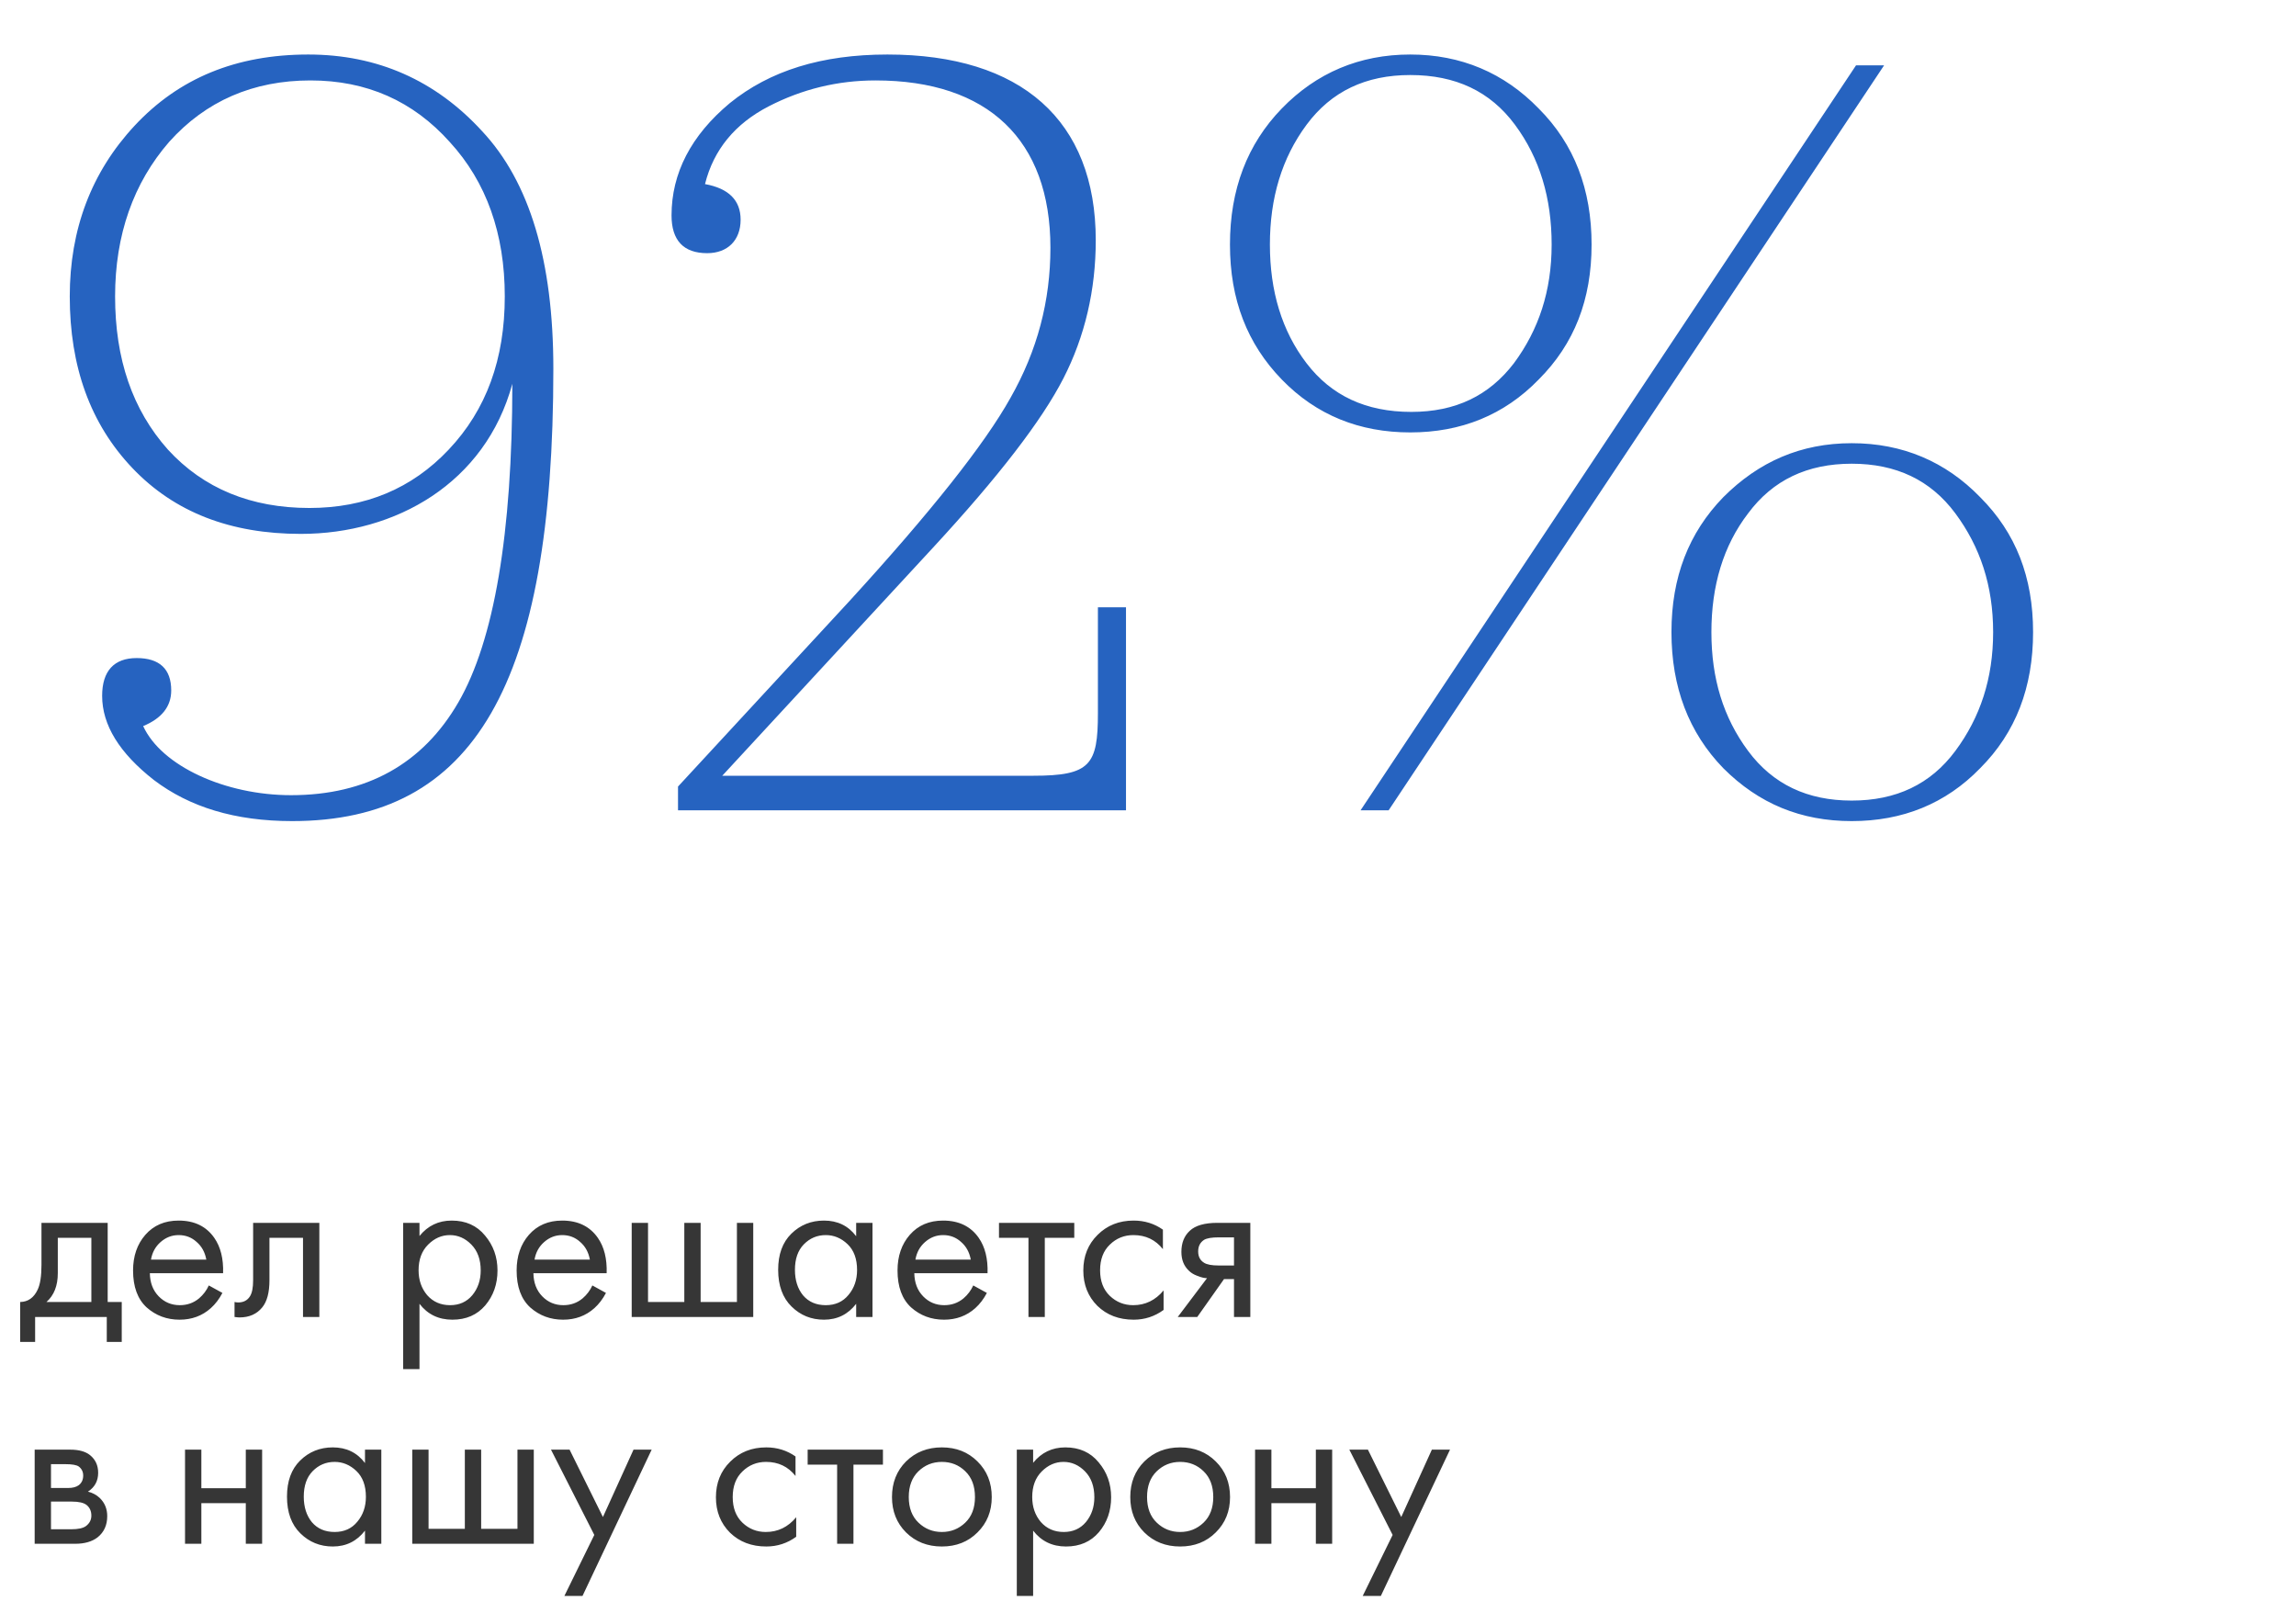
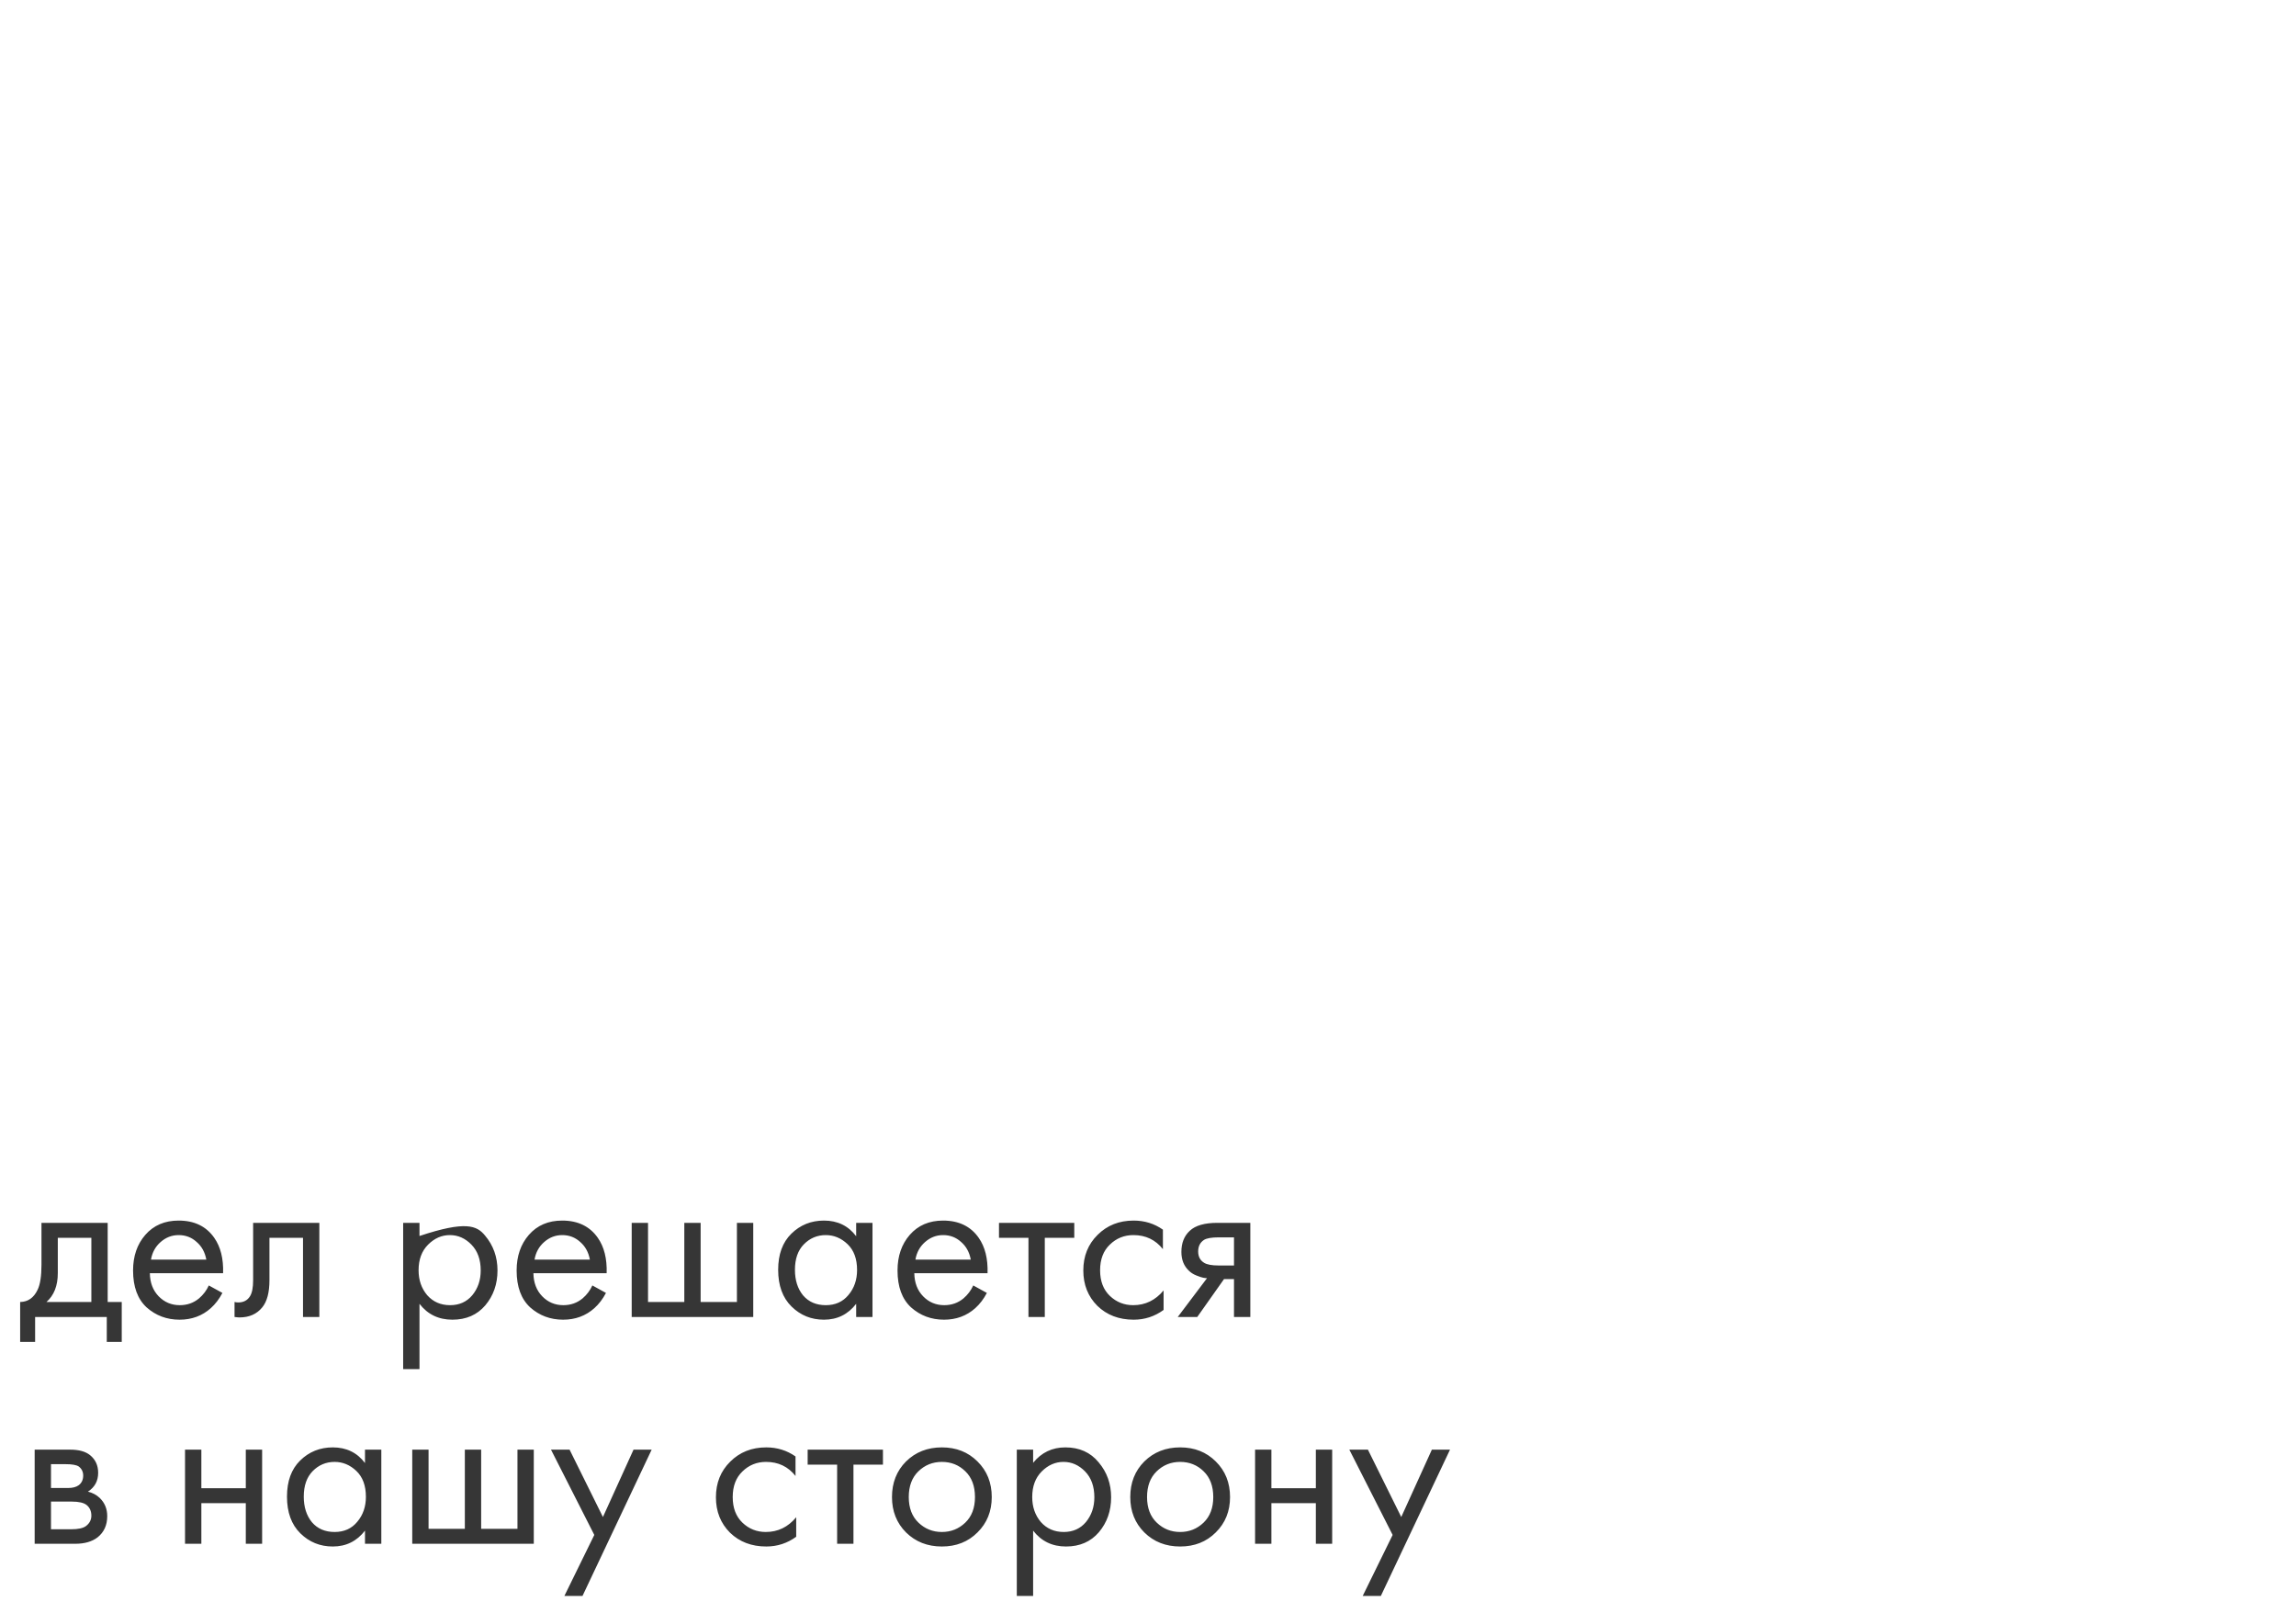
<svg xmlns="http://www.w3.org/2000/svg" width="162" height="113" viewBox="0 0 162 113" fill="none">
-   <path d="M2.926 86.264H7.598V91.848H8.59V94.664H7.534V92.904H2.478V94.664H1.422V91.848C1.977 91.838 2.387 91.549 2.654 90.984C2.835 90.611 2.926 90.024 2.926 89.224V86.264ZM6.446 91.848V87.32H4.078V89.816C4.078 90.701 3.811 91.379 3.278 91.848H6.446ZM14.733 90.68L15.693 91.208C15.469 91.635 15.197 91.992 14.877 92.28C14.269 92.824 13.533 93.096 12.669 93.096C11.773 93.096 11 92.808 10.349 92.232C9.709 91.645 9.389 90.776 9.389 89.624C9.389 88.611 9.677 87.773 10.253 87.112C10.84 86.44 11.624 86.104 12.605 86.104C13.715 86.104 14.552 86.51 15.117 87.32C15.565 87.96 15.773 88.792 15.741 89.816H10.573C10.584 90.488 10.792 91.032 11.197 91.448C11.603 91.864 12.099 92.072 12.685 92.072C13.208 92.072 13.661 91.912 14.045 91.592C14.344 91.336 14.573 91.032 14.733 90.68ZM10.653 88.856H14.557C14.461 88.334 14.232 87.918 13.869 87.608C13.517 87.288 13.096 87.128 12.605 87.128C12.125 87.128 11.699 87.293 11.325 87.624C10.963 87.944 10.739 88.355 10.653 88.856ZM22.532 86.264V92.904H21.38V87.32H19.012V90.312C19.012 91.176 18.842 91.816 18.5 92.232C18.116 92.701 17.583 92.936 16.9 92.936C16.815 92.936 16.698 92.925 16.548 92.904V91.848C16.655 91.87 16.74 91.88 16.804 91.88C17.178 91.88 17.455 91.736 17.636 91.448C17.786 91.213 17.86 90.835 17.86 90.312V86.264H22.532ZM29.598 91.976V96.584H28.446V86.264H29.598V87.192C30.185 86.467 30.942 86.104 31.87 86.104C32.862 86.104 33.646 86.456 34.222 87.16C34.809 87.853 35.102 88.675 35.102 89.624C35.102 90.584 34.814 91.406 34.238 92.088C33.662 92.76 32.889 93.096 31.918 93.096C30.947 93.096 30.174 92.723 29.598 91.976ZM31.758 92.072C32.409 92.072 32.931 91.838 33.326 91.368C33.721 90.888 33.918 90.307 33.918 89.624C33.918 88.856 33.699 88.248 33.262 87.8C32.825 87.352 32.318 87.128 31.742 87.128C31.166 87.128 30.654 87.352 30.206 87.8C29.758 88.248 29.534 88.851 29.534 89.608C29.534 90.302 29.737 90.888 30.142 91.368C30.558 91.838 31.097 92.072 31.758 92.072ZM41.796 90.68L42.756 91.208C42.532 91.635 42.26 91.992 41.94 92.28C41.332 92.824 40.596 93.096 39.732 93.096C38.836 93.096 38.062 92.808 37.412 92.232C36.772 91.645 36.452 90.776 36.452 89.624C36.452 88.611 36.74 87.773 37.316 87.112C37.903 86.44 38.687 86.104 39.668 86.104C40.777 86.104 41.614 86.51 42.18 87.32C42.628 87.96 42.836 88.792 42.804 89.816H37.636C37.647 90.488 37.855 91.032 38.26 91.448C38.665 91.864 39.161 92.072 39.748 92.072C40.27 92.072 40.724 91.912 41.108 91.592C41.407 91.336 41.636 91.032 41.796 90.68ZM37.716 88.856H41.62C41.524 88.334 41.294 87.918 40.932 87.608C40.58 87.288 40.158 87.128 39.668 87.128C39.188 87.128 38.761 87.293 38.388 87.624C38.025 87.944 37.801 88.355 37.716 88.856ZM44.571 92.904V86.264H45.723V91.848H48.283V86.264H49.435V91.848H51.995V86.264H53.147V92.904H44.571ZM60.409 87.208V86.264H61.561V92.904H60.409V91.976C59.833 92.723 59.076 93.096 58.137 93.096C57.241 93.096 56.478 92.787 55.849 92.168C55.22 91.549 54.905 90.686 54.905 89.576C54.905 88.488 55.214 87.64 55.833 87.032C56.462 86.413 57.23 86.104 58.137 86.104C59.097 86.104 59.854 86.472 60.409 87.208ZM58.265 87.128C57.657 87.128 57.14 87.347 56.713 87.784C56.297 88.211 56.089 88.808 56.089 89.576C56.089 90.312 56.281 90.915 56.665 91.384C57.06 91.843 57.593 92.072 58.265 92.072C58.937 92.072 59.47 91.832 59.865 91.352C60.27 90.872 60.473 90.285 60.473 89.592C60.473 88.803 60.249 88.195 59.801 87.768C59.353 87.341 58.841 87.128 58.265 87.128ZM68.671 90.68L69.631 91.208C69.407 91.635 69.135 91.992 68.815 92.28C68.207 92.824 67.471 93.096 66.607 93.096C65.711 93.096 64.938 92.808 64.287 92.232C63.647 91.645 63.327 90.776 63.327 89.624C63.327 88.611 63.615 87.773 64.191 87.112C64.778 86.44 65.561 86.104 66.543 86.104C67.652 86.104 68.49 86.51 69.055 87.32C69.503 87.96 69.711 88.792 69.679 89.816H64.511C64.522 90.488 64.73 91.032 65.135 91.448C65.54 91.864 66.036 92.072 66.623 92.072C67.145 92.072 67.599 91.912 67.983 91.592C68.281 91.336 68.511 91.032 68.671 90.68ZM64.591 88.856H68.495C68.399 88.334 68.169 87.918 67.807 87.608C67.455 87.288 67.034 87.128 66.543 87.128C66.063 87.128 65.636 87.293 65.263 87.624C64.9 87.944 64.676 88.355 64.591 88.856ZM75.798 87.32H73.718V92.904H72.566V87.32H70.486V86.264H75.798V87.32ZM82.052 86.744V88.12C81.529 87.459 80.836 87.128 79.972 87.128C79.322 87.128 78.767 87.352 78.308 87.8C77.85 88.237 77.62 88.84 77.62 89.608C77.62 90.376 77.85 90.979 78.308 91.416C78.767 91.853 79.316 92.072 79.956 92.072C80.809 92.072 81.524 91.725 82.1 91.032V92.408C81.471 92.867 80.767 93.096 79.988 93.096C78.954 93.096 78.1 92.771 77.428 92.12C76.767 91.459 76.436 90.627 76.436 89.624C76.436 88.611 76.772 87.773 77.444 87.112C78.116 86.44 78.964 86.104 79.988 86.104C80.756 86.104 81.444 86.317 82.052 86.744ZM83.1 92.904L85.164 90.168C85.1 90.168 85.009 90.157 84.892 90.136C84.785 90.115 84.625 90.061 84.412 89.976C84.198 89.891 84.022 89.779 83.884 89.64C83.532 89.309 83.356 88.867 83.356 88.312C83.356 87.683 83.553 87.187 83.948 86.824C84.343 86.451 84.993 86.264 85.9 86.264H88.22V92.904H87.068V90.232H86.364L84.476 92.904H83.1ZM87.068 89.272V87.288H85.996C85.495 87.288 85.148 87.347 84.956 87.464C84.678 87.645 84.54 87.918 84.54 88.28C84.54 88.643 84.678 88.909 84.956 89.08C85.159 89.208 85.5 89.272 85.98 89.272H87.068ZM2.446 102.264H4.958C5.566 102.264 6.03 102.392 6.35 102.648C6.734 102.958 6.926 103.374 6.926 103.896C6.926 104.472 6.686 104.915 6.206 105.224C6.537 105.31 6.814 105.459 7.038 105.672C7.39 106.014 7.566 106.44 7.566 106.952C7.566 107.592 7.337 108.094 6.878 108.456C6.483 108.755 5.961 108.904 5.31 108.904H2.446V102.264ZM3.598 104.968H4.814C5.123 104.968 5.369 104.904 5.55 104.776C5.763 104.616 5.87 104.387 5.87 104.088C5.87 103.822 5.763 103.608 5.55 103.448C5.39 103.342 5.081 103.288 4.622 103.288H3.598V104.968ZM3.598 107.88H5.022C5.513 107.88 5.859 107.806 6.062 107.656C6.318 107.464 6.446 107.219 6.446 106.92C6.446 106.6 6.334 106.35 6.11 106.168C5.907 106.008 5.561 105.928 5.07 105.928H3.598V107.88ZM13.055 108.904V102.264H14.207V104.984H17.343V102.264H18.495V108.904H17.343V106.04H14.207V108.904H13.055ZM25.753 103.208V102.264H26.905V108.904H25.753V107.976C25.177 108.723 24.419 109.096 23.481 109.096C22.585 109.096 21.822 108.787 21.193 108.168C20.563 107.55 20.249 106.686 20.249 105.576C20.249 104.488 20.558 103.64 21.177 103.032C21.806 102.414 22.574 102.104 23.481 102.104C24.441 102.104 25.198 102.472 25.753 103.208ZM23.609 103.128C23.001 103.128 22.483 103.347 22.057 103.784C21.641 104.211 21.433 104.808 21.433 105.576C21.433 106.312 21.625 106.915 22.009 107.384C22.403 107.843 22.937 108.072 23.609 108.072C24.281 108.072 24.814 107.832 25.209 107.352C25.614 106.872 25.817 106.286 25.817 105.592C25.817 104.803 25.593 104.195 25.145 103.768C24.697 103.342 24.185 103.128 23.609 103.128ZM29.087 108.904V102.264H30.238V107.848H32.798V102.264H33.95V107.848H36.511V102.264H37.663V108.904H29.087ZM39.821 112.584L41.932 108.28L38.877 102.264H40.188L42.541 107.016L44.7 102.264H45.98L41.1 112.584H39.821ZM56.13 102.744V104.12C55.608 103.459 54.914 103.128 54.05 103.128C53.4 103.128 52.845 103.352 52.386 103.8C51.928 104.238 51.698 104.84 51.698 105.608C51.698 106.376 51.928 106.979 52.386 107.416C52.845 107.854 53.394 108.072 54.034 108.072C54.888 108.072 55.602 107.726 56.178 107.032V108.408C55.549 108.867 54.845 109.096 54.066 109.096C53.032 109.096 52.178 108.771 51.506 108.12C50.845 107.459 50.514 106.627 50.514 105.624C50.514 104.611 50.85 103.774 51.522 103.112C52.194 102.44 53.042 102.104 54.066 102.104C54.834 102.104 55.522 102.318 56.13 102.744ZM62.298 103.32H60.218V108.904H59.066V103.32H56.986V102.264H62.298V103.32ZM68.968 108.104C68.307 108.766 67.469 109.096 66.456 109.096C65.443 109.096 64.6 108.766 63.928 108.104C63.267 107.443 62.936 106.611 62.936 105.608C62.936 104.595 63.267 103.758 63.928 103.096C64.6 102.435 65.443 102.104 66.456 102.104C67.469 102.104 68.307 102.435 68.968 103.096C69.64 103.758 69.976 104.595 69.976 105.608C69.976 106.611 69.64 107.443 68.968 108.104ZM68.104 103.784C67.656 103.347 67.107 103.128 66.456 103.128C65.805 103.128 65.251 103.352 64.792 103.8C64.344 104.238 64.12 104.84 64.12 105.608C64.12 106.376 64.35 106.979 64.808 107.416C65.267 107.854 65.816 108.072 66.456 108.072C67.096 108.072 67.645 107.854 68.104 107.416C68.563 106.979 68.792 106.376 68.792 105.608C68.792 104.83 68.563 104.222 68.104 103.784ZM72.895 107.976V112.584H71.743V102.264H72.895V103.192C73.481 102.467 74.239 102.104 75.167 102.104C76.159 102.104 76.943 102.456 77.519 103.16C78.106 103.854 78.399 104.675 78.399 105.624C78.399 106.584 78.111 107.406 77.535 108.088C76.959 108.76 76.186 109.096 75.215 109.096C74.244 109.096 73.471 108.723 72.895 107.976ZM75.055 108.072C75.706 108.072 76.228 107.838 76.623 107.368C77.017 106.888 77.215 106.307 77.215 105.624C77.215 104.856 76.996 104.248 76.559 103.8C76.121 103.352 75.615 103.128 75.039 103.128C74.463 103.128 73.951 103.352 73.503 103.8C73.055 104.248 72.831 104.851 72.831 105.608C72.831 106.302 73.034 106.888 73.439 107.368C73.855 107.838 74.394 108.072 75.055 108.072ZM85.781 108.104C85.119 108.766 84.282 109.096 83.269 109.096C82.255 109.096 81.413 108.766 80.741 108.104C80.079 107.443 79.749 106.611 79.749 105.608C79.749 104.595 80.079 103.758 80.741 103.096C81.413 102.435 82.255 102.104 83.269 102.104C84.282 102.104 85.119 102.435 85.781 103.096C86.453 103.758 86.789 104.595 86.789 105.608C86.789 106.611 86.453 107.443 85.781 108.104ZM84.917 103.784C84.469 103.347 83.919 103.128 83.269 103.128C82.618 103.128 82.063 103.352 81.605 103.8C81.157 104.238 80.933 104.84 80.933 105.608C80.933 106.376 81.162 106.979 81.621 107.416C82.079 107.854 82.629 108.072 83.269 108.072C83.909 108.072 84.458 107.854 84.917 107.416C85.375 106.979 85.605 106.376 85.605 105.608C85.605 104.83 85.375 104.222 84.917 103.784ZM88.555 108.904V102.264H89.707V104.984H92.843V102.264H93.995V108.904H92.843V106.04H89.707V108.904H88.555ZM96.149 112.584L98.261 108.28L95.205 102.264H96.517L98.869 107.016L101.029 102.264H102.309L97.429 112.584H96.149Z" fill="#363636" />
-   <path d="M21.907 5.674C25.867 5.674 29.142 7.121 31.732 10.016C34.321 12.834 35.616 16.49 35.616 20.907C35.616 25.325 34.321 28.904 31.655 31.722C29.066 34.464 25.791 35.835 21.83 35.835C17.718 35.835 14.366 34.464 11.853 31.722C9.339 28.904 8.121 25.325 8.121 20.907C8.121 16.566 9.416 12.91 11.929 10.016C14.519 7.121 17.87 5.674 21.907 5.674ZM20.536 56.095C15.89 56.095 11.396 54.038 10.101 51.22C11.396 50.687 12.081 49.849 12.081 48.707C12.081 47.184 11.244 46.422 9.644 46.422C8.045 46.422 7.207 47.336 7.207 49.088C7.207 51.144 8.425 53.124 10.863 55.029C13.376 56.933 16.575 57.923 20.612 57.923C33.483 57.923 39.043 48.25 39.043 26.01C39.043 18.394 37.368 12.834 34.017 9.254C30.741 5.674 26.629 3.846 21.754 3.846C16.651 3.846 12.614 5.522 9.492 8.873C6.445 12.148 4.922 16.185 4.922 20.907C4.922 25.858 6.369 29.894 9.339 33.017C12.31 36.14 16.27 37.663 21.221 37.663C27.924 37.663 34.245 34.084 36.149 27.076C36.149 37.663 34.854 45.203 32.341 49.545C29.828 53.886 25.867 56.095 20.536 56.095ZM50.961 54.724L65.813 38.653C70.459 33.627 73.506 29.666 75.029 26.696C76.552 23.725 77.314 20.45 77.314 16.947C77.314 8.492 72.059 3.846 62.614 3.846C57.968 3.846 54.312 4.989 51.494 7.274C48.752 9.559 47.382 12.224 47.382 15.195C47.382 16.947 48.219 17.86 49.895 17.86C51.342 17.86 52.256 16.947 52.256 15.499C52.256 14.129 51.418 13.291 49.743 12.986C50.352 10.549 51.875 8.721 54.236 7.502C56.597 6.284 59.111 5.674 61.776 5.674C69.698 5.674 74.115 9.863 74.115 17.48C74.115 21.212 73.201 24.715 71.297 28.067C69.469 31.342 65.661 36.14 59.949 42.385L47.839 55.486V57.161H79.447V42.842H77.466V50.306C77.466 53.962 76.933 54.724 72.897 54.724H50.961ZM86.783 17.251C86.783 21.136 88.001 24.258 90.439 26.772C92.876 29.285 95.922 30.504 99.502 30.504C103.082 30.504 106.128 29.285 108.566 26.772C111.079 24.258 112.298 21.136 112.298 17.251C112.298 13.367 111.079 10.168 108.566 7.655C106.128 5.141 103.082 3.846 99.502 3.846C95.922 3.846 92.876 5.141 90.439 7.655C88.001 10.168 86.783 13.367 86.783 17.251ZM132.938 4.608H130.958L95.999 57.161H97.979L132.938 4.608ZM99.578 29.057C96.379 29.057 93.942 27.914 92.19 25.629C90.439 23.344 89.601 20.526 89.601 17.251C89.601 13.976 90.439 11.158 92.19 8.797C93.942 6.436 96.379 5.293 99.502 5.293C102.701 5.293 105.138 6.436 106.89 8.797C108.642 11.158 109.48 13.976 109.48 17.251C109.48 20.526 108.566 23.268 106.814 25.629C105.062 27.914 102.701 29.057 99.578 29.057ZM130.653 57.923C134.233 57.923 137.279 56.704 139.717 54.191C142.23 51.677 143.449 48.478 143.449 44.594C143.449 40.71 142.23 37.587 139.717 35.074C137.279 32.56 134.233 31.265 130.653 31.265C127.073 31.265 124.103 32.56 121.59 35.074C119.152 37.587 117.934 40.71 117.934 44.594C117.934 48.478 119.152 51.677 121.59 54.191C124.103 56.704 127.073 57.923 130.653 57.923ZM120.752 44.594C120.752 41.319 121.59 38.501 123.341 36.216C125.093 33.855 127.53 32.712 130.653 32.712C133.776 32.712 136.213 33.855 137.965 36.216C139.717 38.577 140.631 41.319 140.631 44.594C140.631 47.869 139.717 50.611 137.965 52.972C136.213 55.333 133.776 56.476 130.653 56.476C127.53 56.476 125.093 55.333 123.341 52.972C121.59 50.611 120.752 47.869 120.752 44.594Z" fill="#2663C0" />
+   <path d="M2.926 86.264H7.598V91.848H8.59V94.664H7.534V92.904H2.478V94.664H1.422V91.848C1.977 91.838 2.387 91.549 2.654 90.984C2.835 90.611 2.926 90.024 2.926 89.224V86.264ZM6.446 91.848V87.32H4.078V89.816C4.078 90.701 3.811 91.379 3.278 91.848H6.446ZM14.733 90.68L15.693 91.208C15.469 91.635 15.197 91.992 14.877 92.28C14.269 92.824 13.533 93.096 12.669 93.096C11.773 93.096 11 92.808 10.349 92.232C9.709 91.645 9.389 90.776 9.389 89.624C9.389 88.611 9.677 87.773 10.253 87.112C10.84 86.44 11.624 86.104 12.605 86.104C13.715 86.104 14.552 86.51 15.117 87.32C15.565 87.96 15.773 88.792 15.741 89.816H10.573C10.584 90.488 10.792 91.032 11.197 91.448C11.603 91.864 12.099 92.072 12.685 92.072C13.208 92.072 13.661 91.912 14.045 91.592C14.344 91.336 14.573 91.032 14.733 90.68ZM10.653 88.856H14.557C14.461 88.334 14.232 87.918 13.869 87.608C13.517 87.288 13.096 87.128 12.605 87.128C12.125 87.128 11.699 87.293 11.325 87.624C10.963 87.944 10.739 88.355 10.653 88.856ZM22.532 86.264V92.904H21.38V87.32H19.012V90.312C19.012 91.176 18.842 91.816 18.5 92.232C18.116 92.701 17.583 92.936 16.9 92.936C16.815 92.936 16.698 92.925 16.548 92.904V91.848C16.655 91.87 16.74 91.88 16.804 91.88C17.178 91.88 17.455 91.736 17.636 91.448C17.786 91.213 17.86 90.835 17.86 90.312V86.264H22.532ZM29.598 91.976V96.584H28.446V86.264H29.598V87.192C32.862 86.104 33.646 86.456 34.222 87.16C34.809 87.853 35.102 88.675 35.102 89.624C35.102 90.584 34.814 91.406 34.238 92.088C33.662 92.76 32.889 93.096 31.918 93.096C30.947 93.096 30.174 92.723 29.598 91.976ZM31.758 92.072C32.409 92.072 32.931 91.838 33.326 91.368C33.721 90.888 33.918 90.307 33.918 89.624C33.918 88.856 33.699 88.248 33.262 87.8C32.825 87.352 32.318 87.128 31.742 87.128C31.166 87.128 30.654 87.352 30.206 87.8C29.758 88.248 29.534 88.851 29.534 89.608C29.534 90.302 29.737 90.888 30.142 91.368C30.558 91.838 31.097 92.072 31.758 92.072ZM41.796 90.68L42.756 91.208C42.532 91.635 42.26 91.992 41.94 92.28C41.332 92.824 40.596 93.096 39.732 93.096C38.836 93.096 38.062 92.808 37.412 92.232C36.772 91.645 36.452 90.776 36.452 89.624C36.452 88.611 36.74 87.773 37.316 87.112C37.903 86.44 38.687 86.104 39.668 86.104C40.777 86.104 41.614 86.51 42.18 87.32C42.628 87.96 42.836 88.792 42.804 89.816H37.636C37.647 90.488 37.855 91.032 38.26 91.448C38.665 91.864 39.161 92.072 39.748 92.072C40.27 92.072 40.724 91.912 41.108 91.592C41.407 91.336 41.636 91.032 41.796 90.68ZM37.716 88.856H41.62C41.524 88.334 41.294 87.918 40.932 87.608C40.58 87.288 40.158 87.128 39.668 87.128C39.188 87.128 38.761 87.293 38.388 87.624C38.025 87.944 37.801 88.355 37.716 88.856ZM44.571 92.904V86.264H45.723V91.848H48.283V86.264H49.435V91.848H51.995V86.264H53.147V92.904H44.571ZM60.409 87.208V86.264H61.561V92.904H60.409V91.976C59.833 92.723 59.076 93.096 58.137 93.096C57.241 93.096 56.478 92.787 55.849 92.168C55.22 91.549 54.905 90.686 54.905 89.576C54.905 88.488 55.214 87.64 55.833 87.032C56.462 86.413 57.23 86.104 58.137 86.104C59.097 86.104 59.854 86.472 60.409 87.208ZM58.265 87.128C57.657 87.128 57.14 87.347 56.713 87.784C56.297 88.211 56.089 88.808 56.089 89.576C56.089 90.312 56.281 90.915 56.665 91.384C57.06 91.843 57.593 92.072 58.265 92.072C58.937 92.072 59.47 91.832 59.865 91.352C60.27 90.872 60.473 90.285 60.473 89.592C60.473 88.803 60.249 88.195 59.801 87.768C59.353 87.341 58.841 87.128 58.265 87.128ZM68.671 90.68L69.631 91.208C69.407 91.635 69.135 91.992 68.815 92.28C68.207 92.824 67.471 93.096 66.607 93.096C65.711 93.096 64.938 92.808 64.287 92.232C63.647 91.645 63.327 90.776 63.327 89.624C63.327 88.611 63.615 87.773 64.191 87.112C64.778 86.44 65.561 86.104 66.543 86.104C67.652 86.104 68.49 86.51 69.055 87.32C69.503 87.96 69.711 88.792 69.679 89.816H64.511C64.522 90.488 64.73 91.032 65.135 91.448C65.54 91.864 66.036 92.072 66.623 92.072C67.145 92.072 67.599 91.912 67.983 91.592C68.281 91.336 68.511 91.032 68.671 90.68ZM64.591 88.856H68.495C68.399 88.334 68.169 87.918 67.807 87.608C67.455 87.288 67.034 87.128 66.543 87.128C66.063 87.128 65.636 87.293 65.263 87.624C64.9 87.944 64.676 88.355 64.591 88.856ZM75.798 87.32H73.718V92.904H72.566V87.32H70.486V86.264H75.798V87.32ZM82.052 86.744V88.12C81.529 87.459 80.836 87.128 79.972 87.128C79.322 87.128 78.767 87.352 78.308 87.8C77.85 88.237 77.62 88.84 77.62 89.608C77.62 90.376 77.85 90.979 78.308 91.416C78.767 91.853 79.316 92.072 79.956 92.072C80.809 92.072 81.524 91.725 82.1 91.032V92.408C81.471 92.867 80.767 93.096 79.988 93.096C78.954 93.096 78.1 92.771 77.428 92.12C76.767 91.459 76.436 90.627 76.436 89.624C76.436 88.611 76.772 87.773 77.444 87.112C78.116 86.44 78.964 86.104 79.988 86.104C80.756 86.104 81.444 86.317 82.052 86.744ZM83.1 92.904L85.164 90.168C85.1 90.168 85.009 90.157 84.892 90.136C84.785 90.115 84.625 90.061 84.412 89.976C84.198 89.891 84.022 89.779 83.884 89.64C83.532 89.309 83.356 88.867 83.356 88.312C83.356 87.683 83.553 87.187 83.948 86.824C84.343 86.451 84.993 86.264 85.9 86.264H88.22V92.904H87.068V90.232H86.364L84.476 92.904H83.1ZM87.068 89.272V87.288H85.996C85.495 87.288 85.148 87.347 84.956 87.464C84.678 87.645 84.54 87.918 84.54 88.28C84.54 88.643 84.678 88.909 84.956 89.08C85.159 89.208 85.5 89.272 85.98 89.272H87.068ZM2.446 102.264H4.958C5.566 102.264 6.03 102.392 6.35 102.648C6.734 102.958 6.926 103.374 6.926 103.896C6.926 104.472 6.686 104.915 6.206 105.224C6.537 105.31 6.814 105.459 7.038 105.672C7.39 106.014 7.566 106.44 7.566 106.952C7.566 107.592 7.337 108.094 6.878 108.456C6.483 108.755 5.961 108.904 5.31 108.904H2.446V102.264ZM3.598 104.968H4.814C5.123 104.968 5.369 104.904 5.55 104.776C5.763 104.616 5.87 104.387 5.87 104.088C5.87 103.822 5.763 103.608 5.55 103.448C5.39 103.342 5.081 103.288 4.622 103.288H3.598V104.968ZM3.598 107.88H5.022C5.513 107.88 5.859 107.806 6.062 107.656C6.318 107.464 6.446 107.219 6.446 106.92C6.446 106.6 6.334 106.35 6.11 106.168C5.907 106.008 5.561 105.928 5.07 105.928H3.598V107.88ZM13.055 108.904V102.264H14.207V104.984H17.343V102.264H18.495V108.904H17.343V106.04H14.207V108.904H13.055ZM25.753 103.208V102.264H26.905V108.904H25.753V107.976C25.177 108.723 24.419 109.096 23.481 109.096C22.585 109.096 21.822 108.787 21.193 108.168C20.563 107.55 20.249 106.686 20.249 105.576C20.249 104.488 20.558 103.64 21.177 103.032C21.806 102.414 22.574 102.104 23.481 102.104C24.441 102.104 25.198 102.472 25.753 103.208ZM23.609 103.128C23.001 103.128 22.483 103.347 22.057 103.784C21.641 104.211 21.433 104.808 21.433 105.576C21.433 106.312 21.625 106.915 22.009 107.384C22.403 107.843 22.937 108.072 23.609 108.072C24.281 108.072 24.814 107.832 25.209 107.352C25.614 106.872 25.817 106.286 25.817 105.592C25.817 104.803 25.593 104.195 25.145 103.768C24.697 103.342 24.185 103.128 23.609 103.128ZM29.087 108.904V102.264H30.238V107.848H32.798V102.264H33.95V107.848H36.511V102.264H37.663V108.904H29.087ZM39.821 112.584L41.932 108.28L38.877 102.264H40.188L42.541 107.016L44.7 102.264H45.98L41.1 112.584H39.821ZM56.13 102.744V104.12C55.608 103.459 54.914 103.128 54.05 103.128C53.4 103.128 52.845 103.352 52.386 103.8C51.928 104.238 51.698 104.84 51.698 105.608C51.698 106.376 51.928 106.979 52.386 107.416C52.845 107.854 53.394 108.072 54.034 108.072C54.888 108.072 55.602 107.726 56.178 107.032V108.408C55.549 108.867 54.845 109.096 54.066 109.096C53.032 109.096 52.178 108.771 51.506 108.12C50.845 107.459 50.514 106.627 50.514 105.624C50.514 104.611 50.85 103.774 51.522 103.112C52.194 102.44 53.042 102.104 54.066 102.104C54.834 102.104 55.522 102.318 56.13 102.744ZM62.298 103.32H60.218V108.904H59.066V103.32H56.986V102.264H62.298V103.32ZM68.968 108.104C68.307 108.766 67.469 109.096 66.456 109.096C65.443 109.096 64.6 108.766 63.928 108.104C63.267 107.443 62.936 106.611 62.936 105.608C62.936 104.595 63.267 103.758 63.928 103.096C64.6 102.435 65.443 102.104 66.456 102.104C67.469 102.104 68.307 102.435 68.968 103.096C69.64 103.758 69.976 104.595 69.976 105.608C69.976 106.611 69.64 107.443 68.968 108.104ZM68.104 103.784C67.656 103.347 67.107 103.128 66.456 103.128C65.805 103.128 65.251 103.352 64.792 103.8C64.344 104.238 64.12 104.84 64.12 105.608C64.12 106.376 64.35 106.979 64.808 107.416C65.267 107.854 65.816 108.072 66.456 108.072C67.096 108.072 67.645 107.854 68.104 107.416C68.563 106.979 68.792 106.376 68.792 105.608C68.792 104.83 68.563 104.222 68.104 103.784ZM72.895 107.976V112.584H71.743V102.264H72.895V103.192C73.481 102.467 74.239 102.104 75.167 102.104C76.159 102.104 76.943 102.456 77.519 103.16C78.106 103.854 78.399 104.675 78.399 105.624C78.399 106.584 78.111 107.406 77.535 108.088C76.959 108.76 76.186 109.096 75.215 109.096C74.244 109.096 73.471 108.723 72.895 107.976ZM75.055 108.072C75.706 108.072 76.228 107.838 76.623 107.368C77.017 106.888 77.215 106.307 77.215 105.624C77.215 104.856 76.996 104.248 76.559 103.8C76.121 103.352 75.615 103.128 75.039 103.128C74.463 103.128 73.951 103.352 73.503 103.8C73.055 104.248 72.831 104.851 72.831 105.608C72.831 106.302 73.034 106.888 73.439 107.368C73.855 107.838 74.394 108.072 75.055 108.072ZM85.781 108.104C85.119 108.766 84.282 109.096 83.269 109.096C82.255 109.096 81.413 108.766 80.741 108.104C80.079 107.443 79.749 106.611 79.749 105.608C79.749 104.595 80.079 103.758 80.741 103.096C81.413 102.435 82.255 102.104 83.269 102.104C84.282 102.104 85.119 102.435 85.781 103.096C86.453 103.758 86.789 104.595 86.789 105.608C86.789 106.611 86.453 107.443 85.781 108.104ZM84.917 103.784C84.469 103.347 83.919 103.128 83.269 103.128C82.618 103.128 82.063 103.352 81.605 103.8C81.157 104.238 80.933 104.84 80.933 105.608C80.933 106.376 81.162 106.979 81.621 107.416C82.079 107.854 82.629 108.072 83.269 108.072C83.909 108.072 84.458 107.854 84.917 107.416C85.375 106.979 85.605 106.376 85.605 105.608C85.605 104.83 85.375 104.222 84.917 103.784ZM88.555 108.904V102.264H89.707V104.984H92.843V102.264H93.995V108.904H92.843V106.04H89.707V108.904H88.555ZM96.149 112.584L98.261 108.28L95.205 102.264H96.517L98.869 107.016L101.029 102.264H102.309L97.429 112.584H96.149Z" fill="#363636" />
</svg>